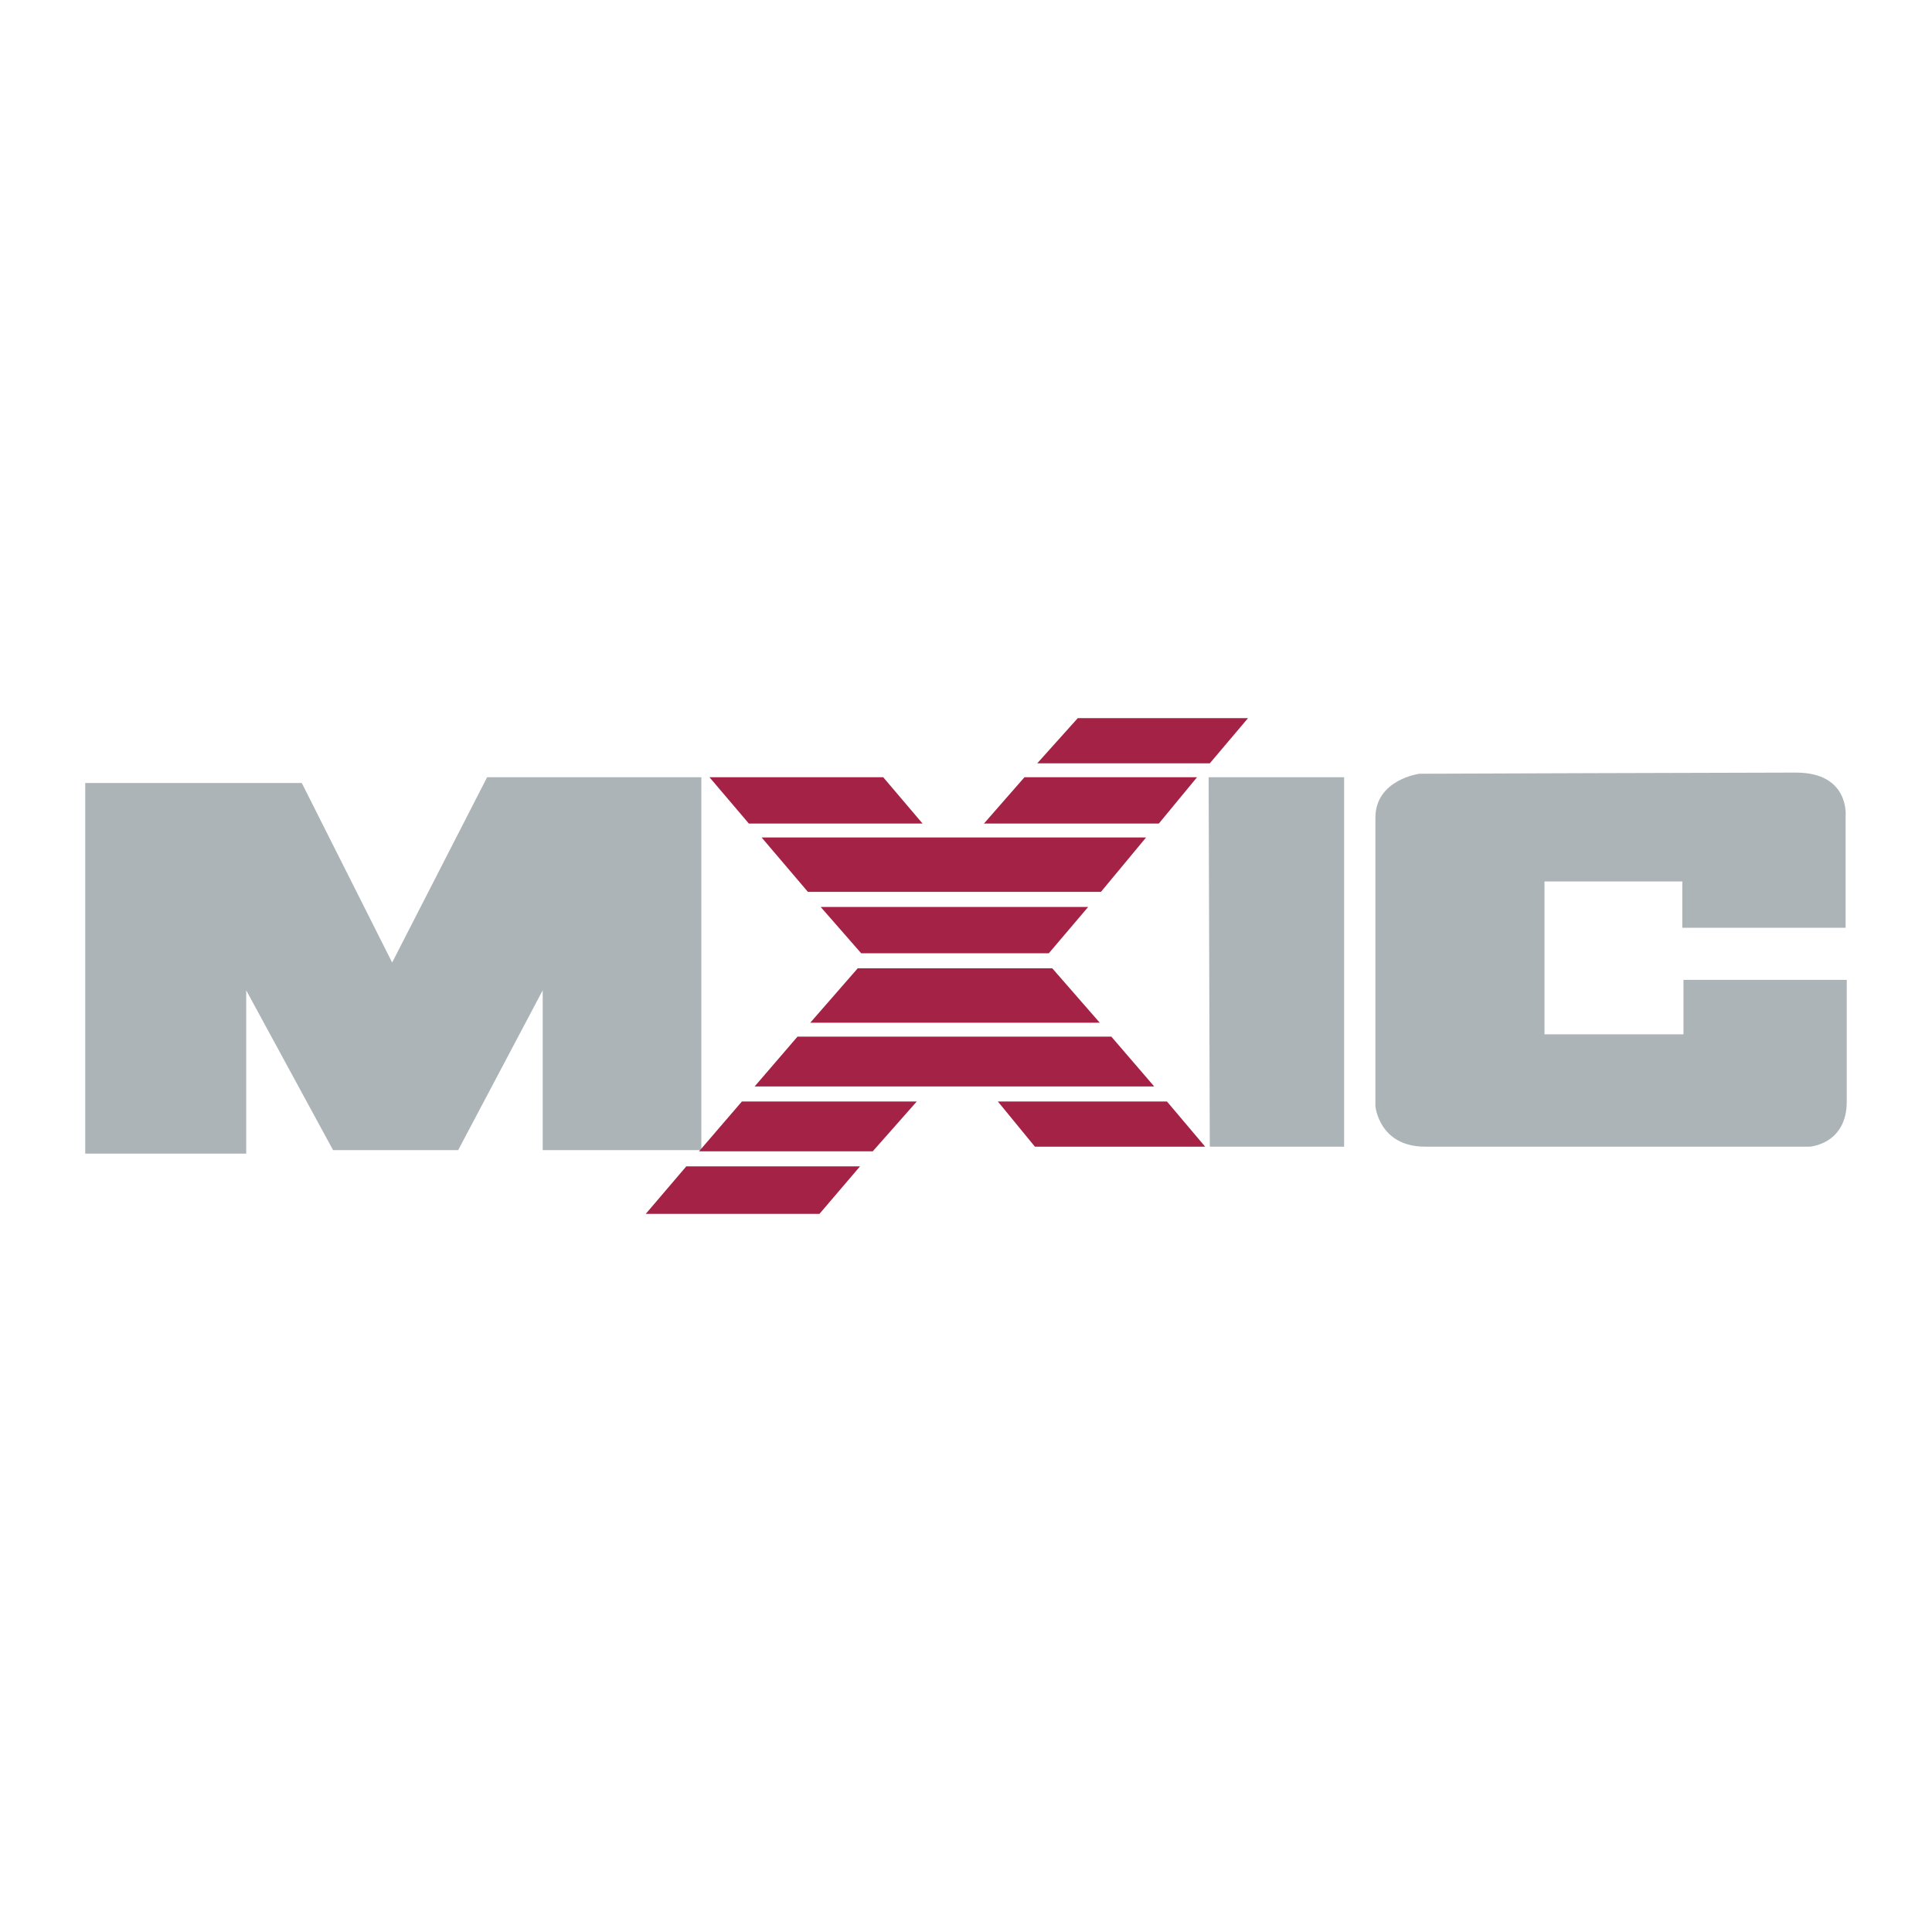
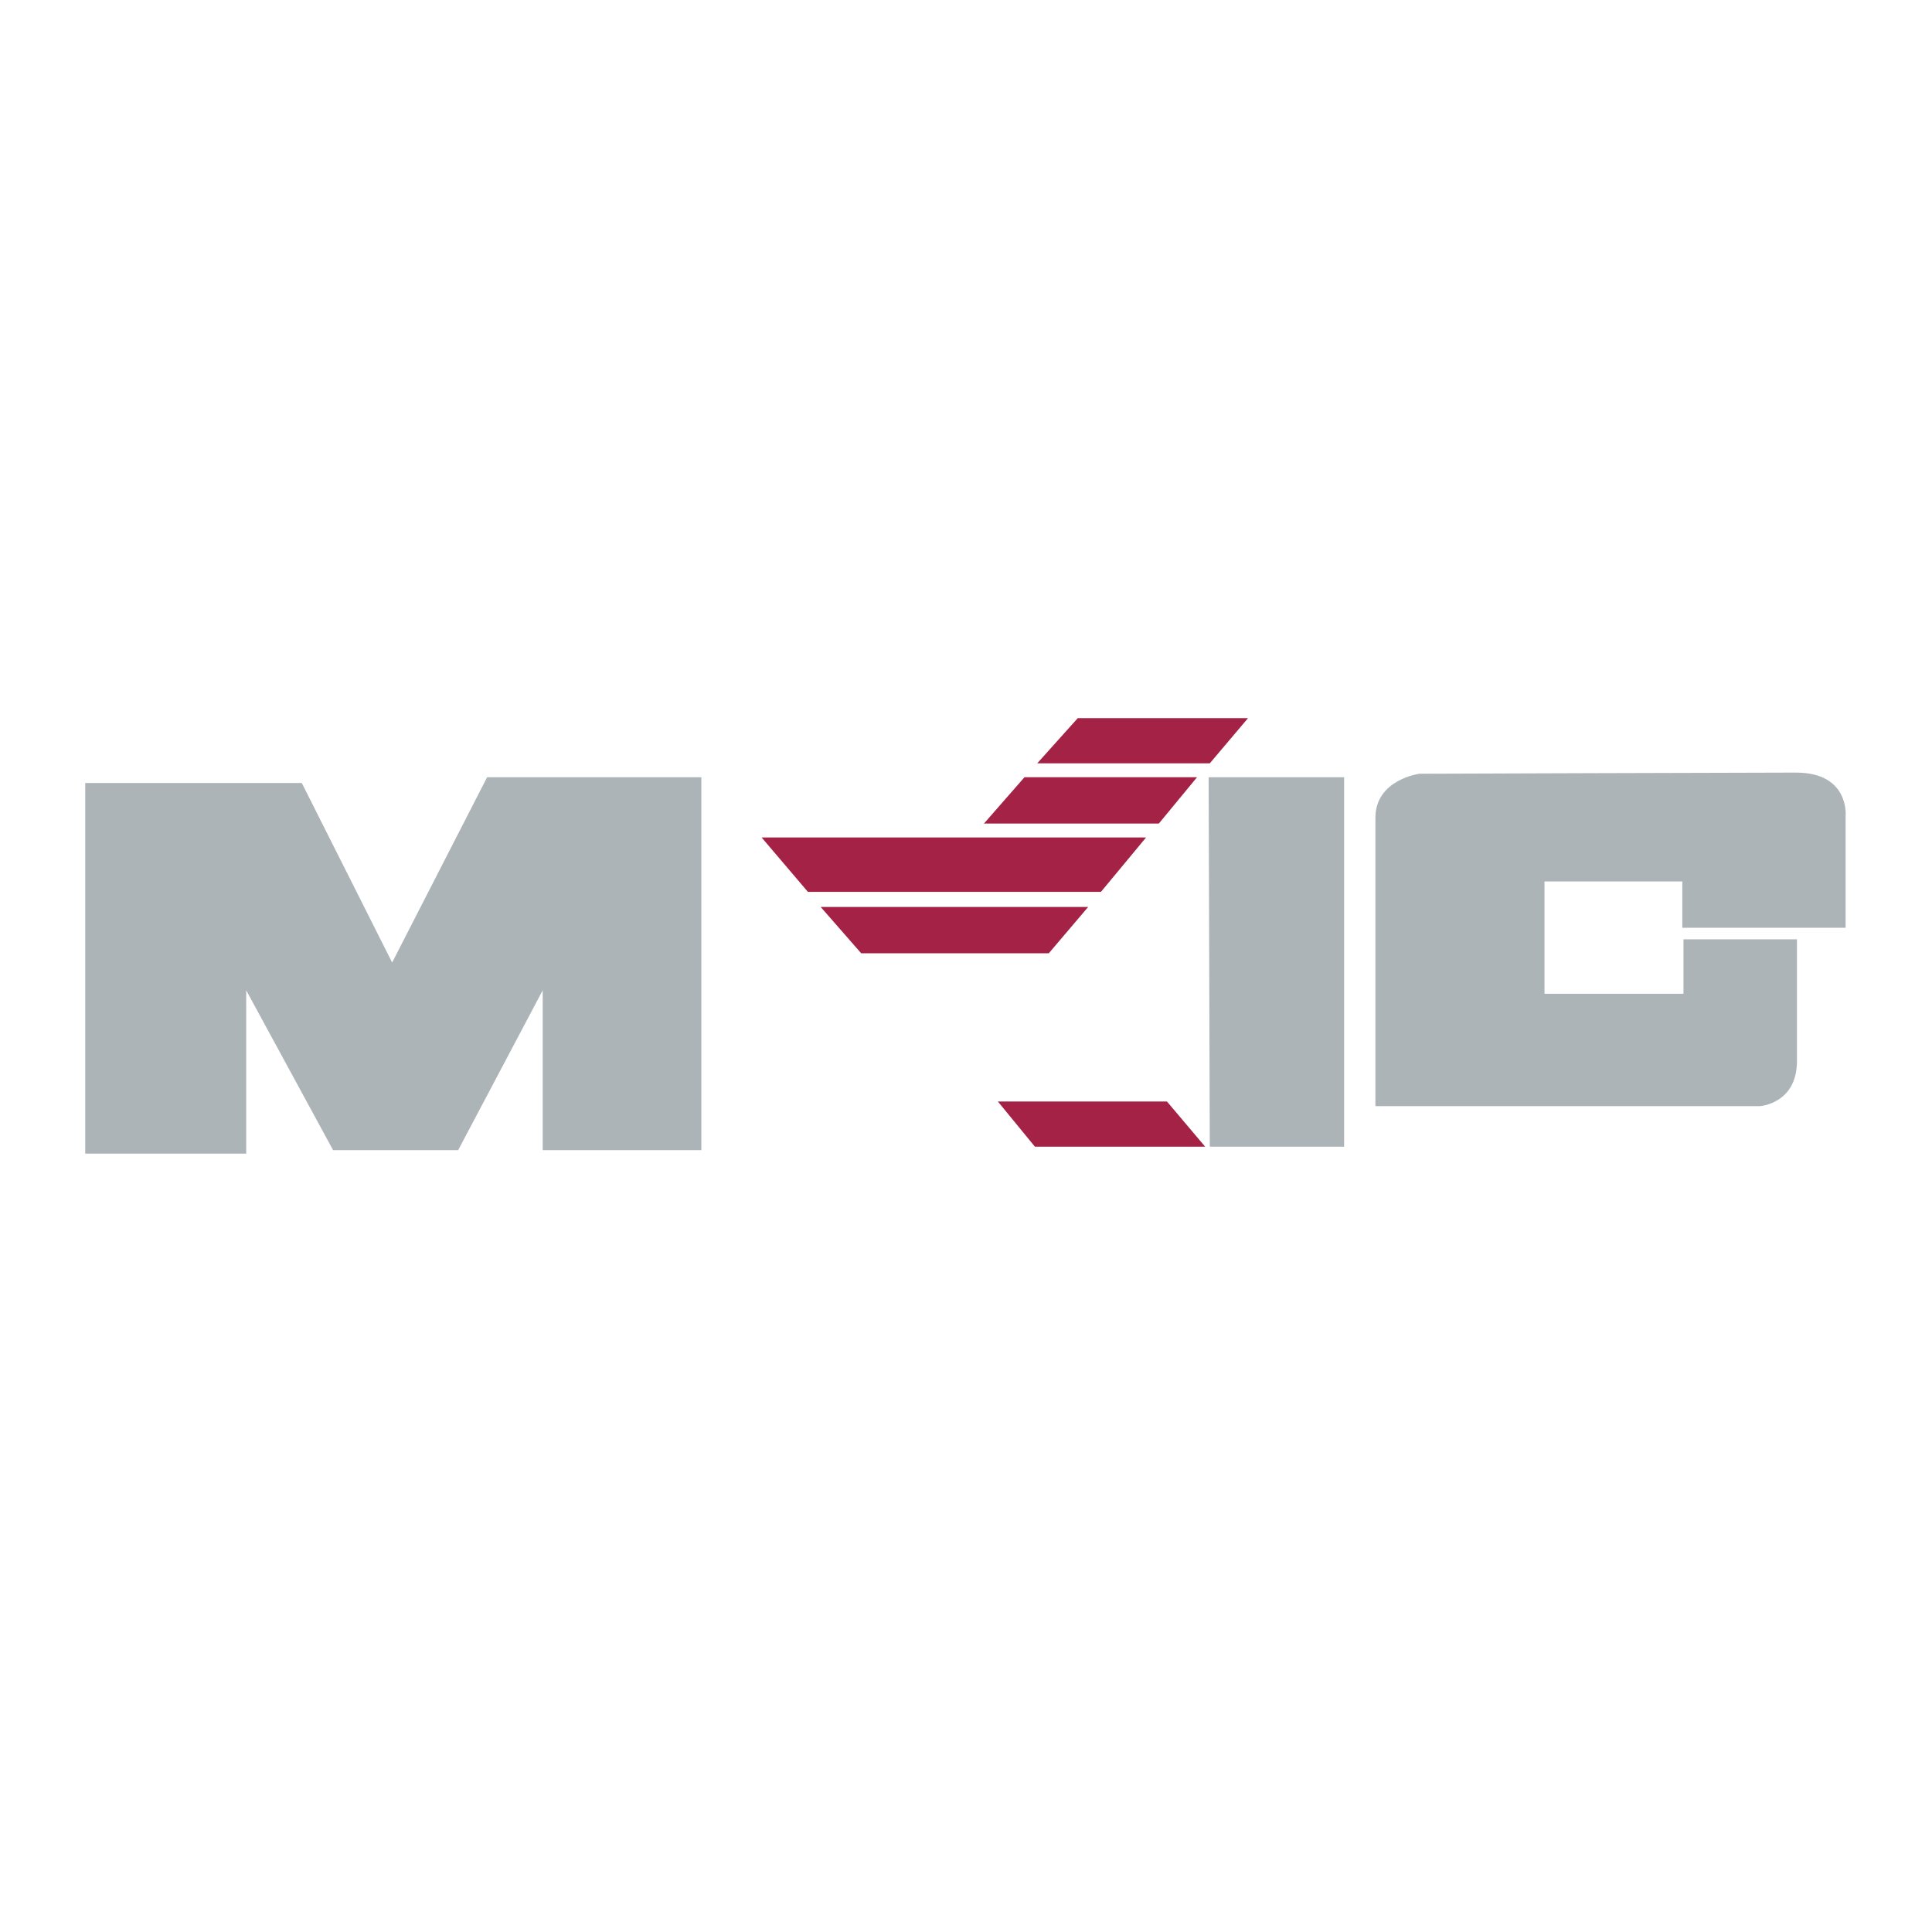
<svg xmlns="http://www.w3.org/2000/svg" version="1.0" id="Layer_1" x="0px" y="0px" width="192.756px" height="192.756px" viewBox="0 0 192.756 192.756" enable-background="new 0 0 192.756 192.756" xml:space="preserve">
  <g>
    <polygon fill-rule="evenodd" clip-rule="evenodd" fill="#FFFFFF" points="0,0 192.756,0 192.756,192.756 0,192.756 0,0  " />
    <polygon fill-rule="evenodd" clip-rule="evenodd" fill="#ADB4B7" points="120.585,77.543 134.104,77.543 134.104,114.404    120.701,114.404 120.585,77.543  " />
    <polyline fill="none" stroke="#ADB4B7" stroke-width="4.490000e-04" stroke-miterlimit="2.613" points="120.585,77.543    134.104,77.543 134.104,114.404 120.701,114.404  " />
    <polygon fill-rule="evenodd" clip-rule="evenodd" fill="#ADB4B7" stroke="#ADB4B7" stroke-width="4.490000e-04" stroke-miterlimit="2.613" points="   54.145,114.75 54.145,98.805 45.71,114.75 33.231,114.75 24.565,98.805 24.565,115.096 8.504,115.096 8.504,78.121 30.111,78.121    39.124,96.031 48.599,77.543 69.975,77.543 69.975,114.75 54.145,114.75  " />
-     <path fill-rule="evenodd" clip-rule="evenodd" fill="#ADB4B7" stroke="#ADB4B7" stroke-width="4.490000e-04" stroke-miterlimit="2.613" d="   M141.615,77.197c0,0-4.391,0.578-4.391,4.391c0,3.928,0,28.771,0,28.771s0.346,4.045,4.968,4.045s38.362,0,38.362,0   s3.697-0.232,3.697-4.508c0-4.16,0-12.133,0-12.133H167.96v5.432h-13.866V87.943h13.751v4.622h16.292V81.472   c0,0,0.462-4.391-4.969-4.391C173.853,77.081,141.615,77.197,141.615,77.197L141.615,77.197z" />
+     <path fill-rule="evenodd" clip-rule="evenodd" fill="#ADB4B7" stroke="#ADB4B7" stroke-width="4.490000e-04" stroke-miterlimit="2.613" d="   M141.615,77.197c0,0-4.391,0.578-4.391,4.391c0,3.928,0,28.771,0,28.771s38.362,0,38.362,0   s3.697-0.232,3.697-4.508c0-4.16,0-12.133,0-12.133H167.96v5.432h-13.866V87.943h13.751v4.622h16.292V81.472   c0,0,0.462-4.391-4.969-4.391C173.853,77.081,141.615,77.197,141.615,77.197L141.615,77.197z" />
    <polygon fill-rule="evenodd" clip-rule="evenodd" fill="#A42245" stroke="#A42245" stroke-width="4.490000e-04" stroke-miterlimit="2.613" points="   85.921,95.107 104.64,95.107 108.568,90.485 81.877,90.485 85.921,95.107  " />
-     <polygon fill-rule="evenodd" clip-rule="evenodd" fill="#A42245" stroke="#A42245" stroke-width="4.490000e-04" stroke-miterlimit="2.613" points="   80.837,102.039 109.724,102.039 104.986,96.609 85.574,96.609 80.837,102.039  " />
-     <polygon fill-rule="evenodd" clip-rule="evenodd" fill="#A42245" stroke="#A42245" stroke-width="4.490000e-04" stroke-miterlimit="2.613" points="   87.076,114.865 91.467,109.896 74.02,109.896 69.744,114.865 87.076,114.865  " />
    <polygon fill-rule="evenodd" clip-rule="evenodd" fill="#A42245" stroke="#A42245" stroke-width="4.490000e-04" stroke-miterlimit="2.613" points="   120.701,76.157 124.514,71.651 107.528,71.651 103.484,76.157 120.701,76.157  " />
-     <polygon fill-rule="evenodd" clip-rule="evenodd" fill="#A42245" stroke="#A42245" stroke-width="4.490000e-04" stroke-miterlimit="2.613" points="   75.291,108.395 115.154,108.395 110.879,103.426 79.566,103.426 75.291,108.395  " />
-     <polygon fill-rule="evenodd" clip-rule="evenodd" fill="#A42245" stroke="#A42245" stroke-width="4.490000e-04" stroke-miterlimit="2.613" points="   68.473,116.367 64.429,121.105 81.761,121.105 85.805,116.367 68.473,116.367  " />
    <polygon fill-rule="evenodd" clip-rule="evenodd" fill="#A42245" stroke="#A42245" stroke-width="4.490000e-04" stroke-miterlimit="2.613" points="   99.556,109.896 103.253,114.404 120.238,114.404 116.426,109.896 99.556,109.896  " />
-     <polygon fill-rule="evenodd" clip-rule="evenodd" fill="#A42245" stroke="#A42245" stroke-width="4.490000e-04" stroke-miterlimit="2.613" points="   92.045,82.166 88.116,77.543 70.784,77.543 74.713,82.166 92.045,82.166  " />
    <polygon fill-rule="evenodd" clip-rule="evenodd" fill="#A42245" stroke="#A42245" stroke-width="4.490000e-04" stroke-miterlimit="2.613" points="   102.213,77.543 98.169,82.166 115.617,82.166 119.43,77.543 102.213,77.543  " />
    <polygon fill-rule="evenodd" clip-rule="evenodd" fill="#A42245" stroke="#A42245" stroke-width="4.490000e-04" stroke-miterlimit="2.613" points="   80.606,88.983 109.839,88.983 114.346,83.552 75.984,83.552 80.606,88.983  " />
  </g>
</svg>